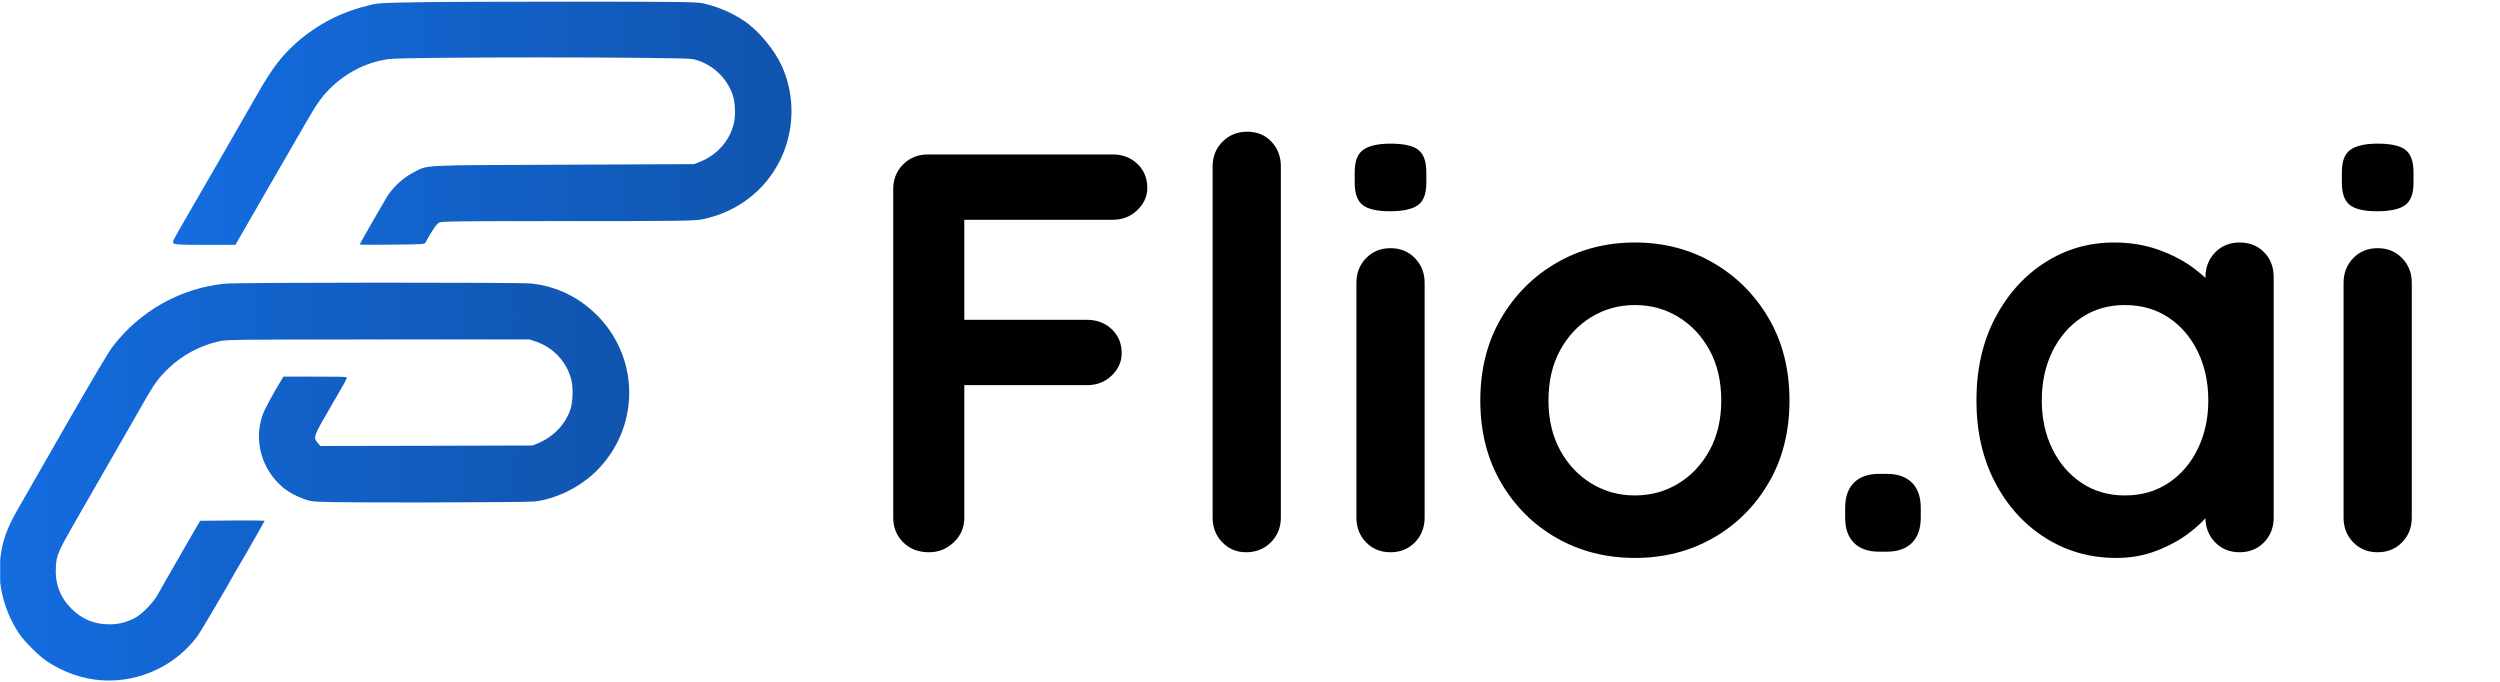
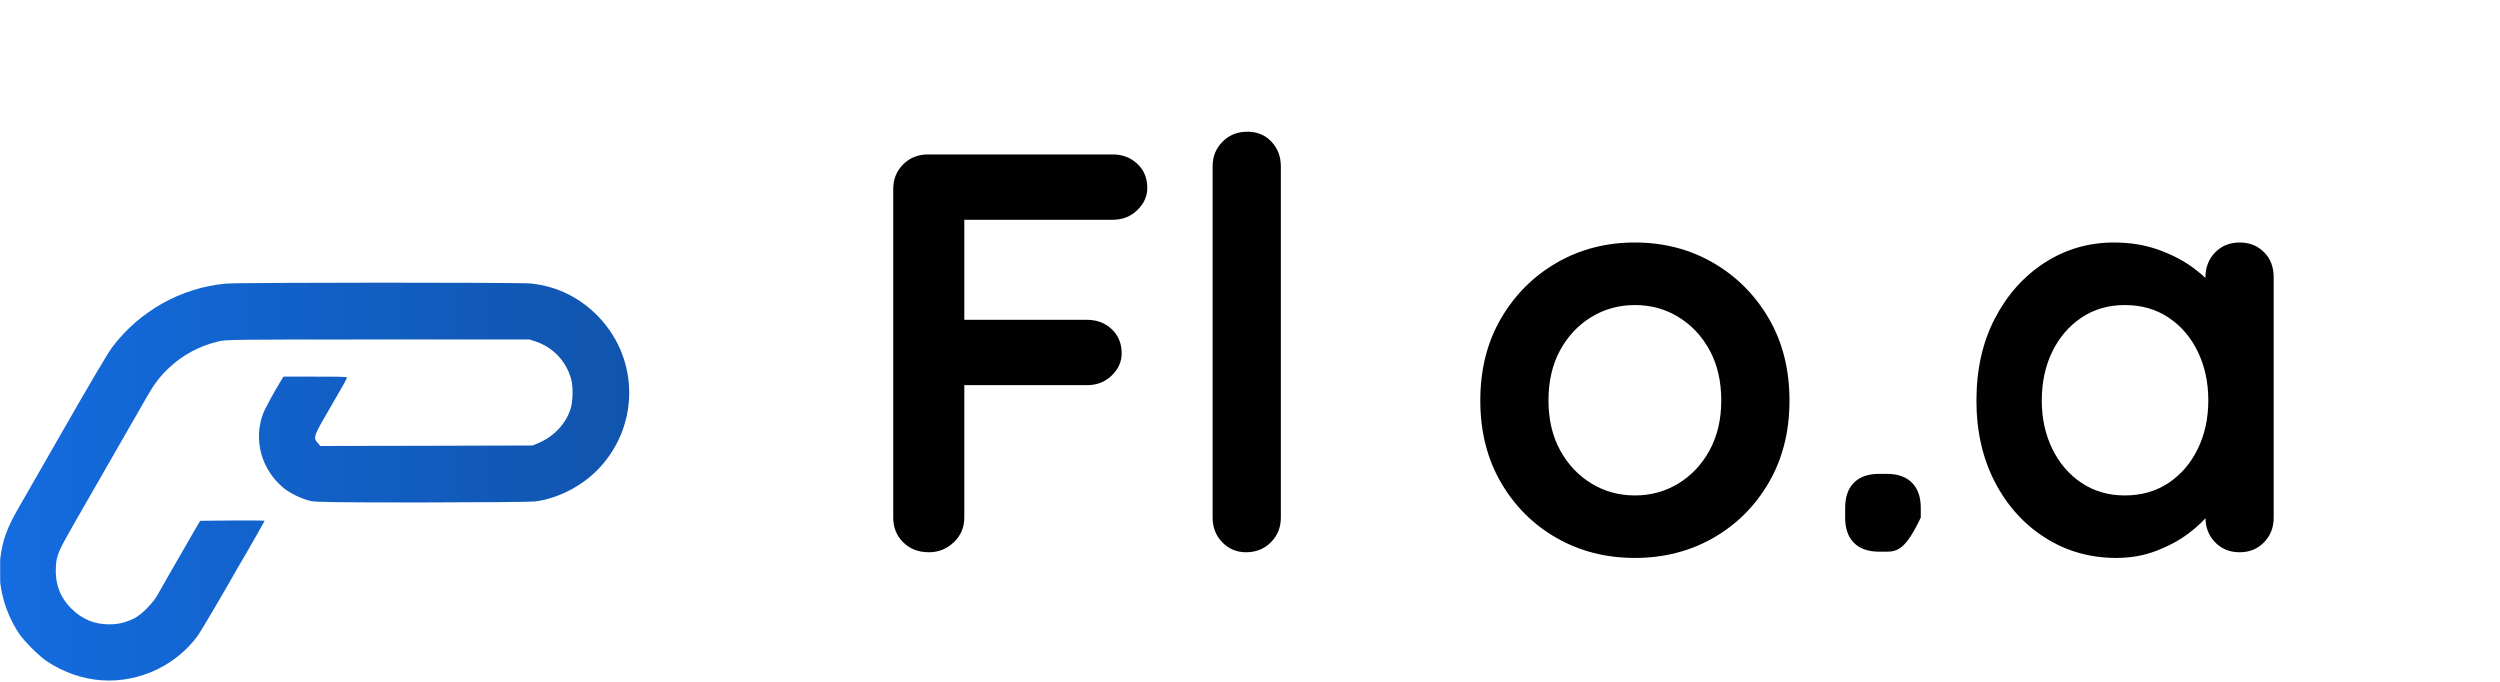
<svg xmlns="http://www.w3.org/2000/svg" width="1100" viewBox="0 0 824.88 225" height="300" preserveAspectRatio="xMidYMid meet">
  <defs>
    <g />
    <clipPath id="3c23236f4f">
      <path d="M 57 0.016 L 262 0.016 L 262 81 L 57 81 Z M 57 0.016 " clip-rule="nonzero" />
    </clipPath>
    <clipPath id="e252b826c9">
      <path d="M 138.109 0.734 C 126.309 0.93 124.738 0.996 122.09 1.648 C 112.867 3.84 104.988 7.828 98.156 13.746 C 93.285 17.965 89.82 22.41 85.406 30.129 C 84.324 32.023 81.711 36.57 79.586 40.262 C 77.461 43.957 74.355 49.352 72.688 52.262 C 67.879 60.566 63.434 68.281 61.668 71.324 C 56.535 80.184 56.699 79.855 57.352 80.348 C 57.844 80.707 59.969 80.805 67.781 80.805 L 77.625 80.805 L 87.562 63.543 C 93.055 54.062 98.844 44.023 100.445 41.242 C 104.5 34.215 105.871 32.254 108.586 29.473 C 114.078 23.98 120.617 20.613 128.137 19.5 C 132.91 18.75 225.078 18.781 228.543 19.5 C 234.527 20.777 239.66 25.355 241.723 31.273 C 242.57 33.758 242.734 38.008 242.113 40.723 C 240.773 46.41 236.621 51.117 230.965 53.375 L 229.004 54.16 L 185.844 54.355 C 137.359 54.551 141.41 54.32 136.148 57.035 C 132.812 58.77 129.445 61.973 127.516 65.145 C 124.934 69.527 118.656 80.445 118.656 80.641 C 118.656 80.84 123.461 80.773 129.348 80.738 C 139.711 80.641 140.07 80.609 140.398 79.988 C 141.934 76.949 144.027 73.84 144.844 73.449 C 145.629 73.023 151.449 72.957 187.383 72.957 C 223.312 72.957 229.133 72.926 231.945 72.336 C 243.16 69.949 252.281 63.02 257.285 53.047 C 262.156 43.305 262.418 31.73 257.969 21.824 C 255.551 16.461 250.223 10.055 245.547 6.914 C 241.492 4.199 236.883 2.207 231.945 1.094 C 229.918 0.637 224.98 0.57 190.422 0.539 C 168.844 0.539 145.301 0.605 138.109 0.734 Z M 138.109 0.734 " clip-rule="nonzero" />
    </clipPath>
    <linearGradient x1="274" gradientTransform="matrix(0.327, 0, 0, 0.327, -33.05, -50.956)" y1="280.2" x2="903.7" gradientUnits="userSpaceOnUse" y2="280.2" id="87ac978a3f">
      <stop stop-opacity="1" stop-color="rgb(7.799%, 42.4%, 87.799%)" offset="0" />
      <stop stop-opacity="1" stop-color="rgb(7.788%, 42.336%, 87.665%)" offset="0.016" />
      <stop stop-opacity="1" stop-color="rgb(7.767%, 42.197%, 87.373%)" offset="0.031" />
      <stop stop-opacity="1" stop-color="rgb(7.744%, 42.047%, 87.059%)" offset="0.047" />
      <stop stop-opacity="1" stop-color="rgb(7.719%, 41.898%, 86.743%)" offset="0.062" />
      <stop stop-opacity="1" stop-color="rgb(7.697%, 41.748%, 86.429%)" offset="0.078" />
      <stop stop-opacity="1" stop-color="rgb(7.672%, 41.599%, 86.113%)" offset="0.094" />
      <stop stop-opacity="1" stop-color="rgb(7.649%, 41.449%, 85.799%)" offset="0.109" />
      <stop stop-opacity="1" stop-color="rgb(7.625%, 41.299%, 85.483%)" offset="0.125" />
      <stop stop-opacity="1" stop-color="rgb(7.602%, 41.15%, 85.167%)" offset="0.141" />
      <stop stop-opacity="1" stop-color="rgb(7.578%, 41%, 84.853%)" offset="0.156" />
      <stop stop-opacity="1" stop-color="rgb(7.555%, 40.849%, 84.537%)" offset="0.172" />
      <stop stop-opacity="1" stop-color="rgb(7.53%, 40.7%, 84.222%)" offset="0.188" />
      <stop stop-opacity="1" stop-color="rgb(7.507%, 40.55%, 83.907%)" offset="0.203" />
      <stop stop-opacity="1" stop-color="rgb(7.483%, 40.401%, 83.592%)" offset="0.219" />
      <stop stop-opacity="1" stop-color="rgb(7.46%, 40.251%, 83.276%)" offset="0.234" />
      <stop stop-opacity="1" stop-color="rgb(7.436%, 40.102%, 82.961%)" offset="0.25" />
      <stop stop-opacity="1" stop-color="rgb(7.413%, 39.952%, 82.646%)" offset="0.266" />
      <stop stop-opacity="1" stop-color="rgb(7.388%, 39.803%, 82.33%)" offset="0.281" />
      <stop stop-opacity="1" stop-color="rgb(7.365%, 39.651%, 82.016%)" offset="0.297" />
      <stop stop-opacity="1" stop-color="rgb(7.341%, 39.502%, 81.7%)" offset="0.312" />
      <stop stop-opacity="1" stop-color="rgb(7.318%, 39.352%, 81.386%)" offset="0.328" />
      <stop stop-opacity="1" stop-color="rgb(7.294%, 39.203%, 81.07%)" offset="0.344" />
      <stop stop-opacity="1" stop-color="rgb(7.271%, 39.053%, 80.754%)" offset="0.359" />
      <stop stop-opacity="1" stop-color="rgb(7.246%, 38.904%, 80.44%)" offset="0.375" />
      <stop stop-opacity="1" stop-color="rgb(7.224%, 38.754%, 80.124%)" offset="0.391" />
      <stop stop-opacity="1" stop-color="rgb(7.199%, 38.605%, 79.81%)" offset="0.406" />
      <stop stop-opacity="1" stop-color="rgb(7.176%, 38.454%, 79.494%)" offset="0.422" />
      <stop stop-opacity="1" stop-color="rgb(7.152%, 38.304%, 79.179%)" offset="0.438" />
      <stop stop-opacity="1" stop-color="rgb(7.129%, 38.155%, 78.864%)" offset="0.453" />
      <stop stop-opacity="1" stop-color="rgb(7.104%, 38.005%, 78.548%)" offset="0.469" />
      <stop stop-opacity="1" stop-color="rgb(7.082%, 37.856%, 78.233%)" offset="0.484" />
      <stop stop-opacity="1" stop-color="rgb(7.057%, 37.706%, 77.917%)" offset="0.5" />
      <stop stop-opacity="1" stop-color="rgb(7.034%, 37.556%, 77.603%)" offset="0.516" />
      <stop stop-opacity="1" stop-color="rgb(7.01%, 37.407%, 77.287%)" offset="0.531" />
      <stop stop-opacity="1" stop-color="rgb(6.987%, 37.256%, 76.973%)" offset="0.547" />
      <stop stop-opacity="1" stop-color="rgb(6.963%, 37.106%, 76.657%)" offset="0.562" />
      <stop stop-opacity="1" stop-color="rgb(6.94%, 36.957%, 76.341%)" offset="0.578" />
      <stop stop-opacity="1" stop-color="rgb(6.915%, 36.807%, 76.027%)" offset="0.594" />
      <stop stop-opacity="1" stop-color="rgb(6.892%, 36.658%, 75.711%)" offset="0.609" />
      <stop stop-opacity="1" stop-color="rgb(6.868%, 36.508%, 75.397%)" offset="0.625" />
      <stop stop-opacity="1" stop-color="rgb(6.845%, 36.359%, 75.081%)" offset="0.641" />
      <stop stop-opacity="1" stop-color="rgb(6.821%, 36.209%, 74.767%)" offset="0.656" />
      <stop stop-opacity="1" stop-color="rgb(6.798%, 36.06%, 74.451%)" offset="0.672" />
      <stop stop-opacity="1" stop-color="rgb(6.773%, 35.909%, 74.135%)" offset="0.688" />
      <stop stop-opacity="1" stop-color="rgb(6.75%, 35.759%, 73.82%)" offset="0.703" />
      <stop stop-opacity="1" stop-color="rgb(6.726%, 35.609%, 73.505%)" offset="0.719" />
      <stop stop-opacity="1" stop-color="rgb(6.703%, 35.46%, 73.19%)" offset="0.734" />
      <stop stop-opacity="1" stop-color="rgb(6.68%, 35.31%, 72.874%)" offset="0.75" />
      <stop stop-opacity="1" stop-color="rgb(6.656%, 35.161%, 72.56%)" offset="0.766" />
      <stop stop-opacity="1" stop-color="rgb(6.633%, 35.011%, 72.244%)" offset="0.781" />
      <stop stop-opacity="1" stop-color="rgb(6.609%, 34.862%, 71.928%)" offset="0.797" />
      <stop stop-opacity="1" stop-color="rgb(6.586%, 34.711%, 71.614%)" offset="0.812" />
      <stop stop-opacity="1" stop-color="rgb(6.561%, 34.561%, 71.298%)" offset="0.828" />
      <stop stop-opacity="1" stop-color="rgb(6.538%, 34.412%, 70.984%)" offset="0.844" />
      <stop stop-opacity="1" stop-color="rgb(6.514%, 34.262%, 70.668%)" offset="0.859" />
      <stop stop-opacity="1" stop-color="rgb(6.491%, 34.113%, 70.354%)" offset="0.875" />
      <stop stop-opacity="1" stop-color="rgb(6.467%, 33.963%, 70.038%)" offset="0.891" />
      <stop stop-opacity="1" stop-color="rgb(6.444%, 33.813%, 69.722%)" offset="0.906" />
      <stop stop-opacity="1" stop-color="rgb(6.419%, 33.664%, 69.408%)" offset="0.922" />
      <stop stop-opacity="1" stop-color="rgb(6.396%, 33.513%, 69.092%)" offset="0.938" />
      <stop stop-opacity="1" stop-color="rgb(6.372%, 33.363%, 68.777%)" offset="0.953" />
      <stop stop-opacity="1" stop-color="rgb(6.349%, 33.214%, 68.462%)" offset="0.969" />
      <stop stop-opacity="1" stop-color="rgb(6.325%, 33.064%, 68.147%)" offset="0.984" />
      <stop stop-opacity="1" stop-color="rgb(6.306%, 32.944%, 67.894%)" offset="1" />
    </linearGradient>
    <clipPath id="bc7813a59c">
      <path d="M 0 93 L 208 93 L 208 224.984 L 0 224.984 Z M 0 93 " clip-rule="nonzero" />
    </clipPath>
    <clipPath id="b9b80be79a">
      <path d="M 74.516 93.59 C 59.773 94.898 45.941 102.645 36.918 114.645 C 35.609 116.379 29.367 126.973 21.715 140.312 C 14.555 152.801 7.59 164.93 6.25 167.285 C 2.129 174.348 0.66 178.531 -0.027 184.84 C -0.91 192.918 1.41 201.875 6.25 209.102 C 7.918 211.617 12.918 216.59 15.469 218.258 C 26.75 225.711 40.156 226.625 52.121 220.742 C 57.223 218.223 61.863 214.332 65.07 209.953 C 66.215 208.383 74.32 194.648 78.18 187.719 C 78.734 186.738 79.52 185.398 79.914 184.777 C 80.305 184.156 80.992 182.945 81.48 182.094 C 81.938 181.277 83.441 178.664 84.785 176.309 C 86.156 173.922 87.27 171.926 87.27 171.863 C 87.27 171.762 82.461 171.73 76.609 171.762 L 65.984 171.863 L 63.988 175.293 C 55 190.891 53.004 194.355 51.992 196.219 C 50.422 199.062 46.465 203.02 44.078 204.133 C 41.07 205.539 38.945 206.027 35.938 206.027 C 31.031 206.027 26.98 204.328 23.48 200.828 C 19.719 197.035 18.055 192.59 18.379 187.066 C 18.574 183.336 19.164 181.965 24.102 173.301 C 29.203 164.406 45.812 135.473 48.297 131.156 C 50.91 126.578 52.547 124.422 55.586 121.512 C 60.098 117.195 65.852 114.09 72.098 112.652 C 74.551 112.062 77.133 112.031 124.703 112.031 L 174.727 112.031 L 176.953 112.781 C 182.609 114.742 186.957 119.449 188.461 125.27 C 189.148 127.918 188.984 132.855 188.133 135.242 C 186.465 140.051 182.672 144.039 177.738 146.164 L 175.711 147.012 L 140.691 147.109 L 105.645 147.176 L 104.793 146.164 C 103.223 144.332 103.289 144.137 109.34 133.773 C 113.293 127.004 114.406 124.977 114.406 124.617 C 114.406 124.258 110.941 124.289 103.941 124.289 L 93.48 124.289 L 92.73 125.5 C 90.57 128.965 87.234 135.113 86.68 136.715 C 83.574 145.312 86.223 154.828 93.285 160.844 C 95.477 162.707 99.629 164.734 102.473 165.324 C 104.402 165.715 110.219 165.812 139.418 165.812 C 159.754 165.781 175.09 165.648 176.492 165.484 C 183.785 164.539 191.371 160.746 196.797 155.383 C 210.855 141.391 211.215 119.059 197.613 104.707 C 191.5 98.266 183.852 94.473 175.121 93.555 C 171.426 93.164 78.965 93.195 74.516 93.59 Z M 74.516 93.59 " clip-rule="nonzero" />
    </clipPath>
    <linearGradient x1="101.085" gradientTransform="matrix(0.327, 0, 0, 0.327, -33.05, -50.956)" y1="641.9" x2="747.1" gradientUnits="userSpaceOnUse" y2="641.9" id="36b5be77c0">
      <stop stop-opacity="1" stop-color="rgb(7.797%, 42.389%, 87.778%)" offset="0" />
      <stop stop-opacity="1" stop-color="rgb(7.785%, 42.313%, 87.619%)" offset="0.016" />
      <stop stop-opacity="1" stop-color="rgb(7.762%, 42.162%, 87.302%)" offset="0.031" />
      <stop stop-opacity="1" stop-color="rgb(7.738%, 42.01%, 86.984%)" offset="0.047" />
      <stop stop-opacity="1" stop-color="rgb(7.713%, 41.861%, 86.665%)" offset="0.062" />
      <stop stop-opacity="1" stop-color="rgb(7.69%, 41.71%, 86.348%)" offset="0.078" />
      <stop stop-opacity="1" stop-color="rgb(7.666%, 41.559%, 86.031%)" offset="0.094" />
      <stop stop-opacity="1" stop-color="rgb(7.643%, 41.408%, 85.713%)" offset="0.109" />
      <stop stop-opacity="1" stop-color="rgb(7.619%, 41.257%, 85.396%)" offset="0.125" />
      <stop stop-opacity="1" stop-color="rgb(7.594%, 41.106%, 85.078%)" offset="0.141" />
      <stop stop-opacity="1" stop-color="rgb(7.571%, 40.955%, 84.76%)" offset="0.156" />
      <stop stop-opacity="1" stop-color="rgb(7.547%, 40.804%, 84.442%)" offset="0.172" />
      <stop stop-opacity="1" stop-color="rgb(7.524%, 40.654%, 84.125%)" offset="0.188" />
      <stop stop-opacity="1" stop-color="rgb(7.5%, 40.503%, 83.807%)" offset="0.203" />
      <stop stop-opacity="1" stop-color="rgb(7.475%, 40.352%, 83.49%)" offset="0.219" />
      <stop stop-opacity="1" stop-color="rgb(7.452%, 40.201%, 83.173%)" offset="0.234" />
      <stop stop-opacity="1" stop-color="rgb(7.428%, 40.05%, 82.854%)" offset="0.25" />
      <stop stop-opacity="1" stop-color="rgb(7.404%, 39.899%, 82.536%)" offset="0.266" />
      <stop stop-opacity="1" stop-color="rgb(7.381%, 39.748%, 82.219%)" offset="0.281" />
      <stop stop-opacity="1" stop-color="rgb(7.356%, 39.597%, 81.902%)" offset="0.297" />
      <stop stop-opacity="1" stop-color="rgb(7.333%, 39.447%, 81.584%)" offset="0.312" />
      <stop stop-opacity="1" stop-color="rgb(7.309%, 39.296%, 81.267%)" offset="0.328" />
      <stop stop-opacity="1" stop-color="rgb(7.285%, 39.145%, 80.949%)" offset="0.344" />
      <stop stop-opacity="1" stop-color="rgb(7.262%, 38.994%, 80.63%)" offset="0.359" />
      <stop stop-opacity="1" stop-color="rgb(7.237%, 38.843%, 80.313%)" offset="0.375" />
      <stop stop-opacity="1" stop-color="rgb(7.214%, 38.692%, 79.996%)" offset="0.391" />
      <stop stop-opacity="1" stop-color="rgb(7.19%, 38.541%, 79.678%)" offset="0.406" />
      <stop stop-opacity="1" stop-color="rgb(7.166%, 38.39%, 79.361%)" offset="0.422" />
      <stop stop-opacity="1" stop-color="rgb(7.143%, 38.24%, 79.044%)" offset="0.438" />
      <stop stop-opacity="1" stop-color="rgb(7.118%, 38.089%, 78.725%)" offset="0.453" />
      <stop stop-opacity="1" stop-color="rgb(7.095%, 37.938%, 78.407%)" offset="0.469" />
      <stop stop-opacity="1" stop-color="rgb(7.071%, 37.787%, 78.09%)" offset="0.484" />
      <stop stop-opacity="1" stop-color="rgb(7.047%, 37.636%, 77.773%)" offset="0.5" />
      <stop stop-opacity="1" stop-color="rgb(7.024%, 37.485%, 77.455%)" offset="0.516" />
      <stop stop-opacity="1" stop-color="rgb(6.999%, 37.334%, 77.138%)" offset="0.531" />
      <stop stop-opacity="1" stop-color="rgb(6.975%, 37.183%, 76.82%)" offset="0.547" />
      <stop stop-opacity="1" stop-color="rgb(6.952%, 37.033%, 76.501%)" offset="0.562" />
      <stop stop-opacity="1" stop-color="rgb(6.927%, 36.882%, 76.184%)" offset="0.578" />
      <stop stop-opacity="1" stop-color="rgb(6.905%, 36.731%, 75.867%)" offset="0.594" />
      <stop stop-opacity="1" stop-color="rgb(6.88%, 36.58%, 75.549%)" offset="0.609" />
      <stop stop-opacity="1" stop-color="rgb(6.856%, 36.429%, 75.232%)" offset="0.625" />
      <stop stop-opacity="1" stop-color="rgb(6.833%, 36.278%, 74.915%)" offset="0.641" />
      <stop stop-opacity="1" stop-color="rgb(6.808%, 36.127%, 74.596%)" offset="0.656" />
      <stop stop-opacity="1" stop-color="rgb(6.786%, 35.976%, 74.278%)" offset="0.672" />
      <stop stop-opacity="1" stop-color="rgb(6.761%, 35.826%, 73.961%)" offset="0.688" />
      <stop stop-opacity="1" stop-color="rgb(6.737%, 35.675%, 73.643%)" offset="0.703" />
      <stop stop-opacity="1" stop-color="rgb(6.714%, 35.524%, 73.326%)" offset="0.719" />
      <stop stop-opacity="1" stop-color="rgb(6.689%, 35.373%, 73.009%)" offset="0.734" />
      <stop stop-opacity="1" stop-color="rgb(6.665%, 35.222%, 72.691%)" offset="0.75" />
      <stop stop-opacity="1" stop-color="rgb(6.642%, 35.071%, 72.372%)" offset="0.766" />
      <stop stop-opacity="1" stop-color="rgb(6.618%, 34.92%, 72.055%)" offset="0.781" />
      <stop stop-opacity="1" stop-color="rgb(6.595%, 34.769%, 71.738%)" offset="0.797" />
      <stop stop-opacity="1" stop-color="rgb(6.57%, 34.619%, 71.42%)" offset="0.812" />
      <stop stop-opacity="1" stop-color="rgb(6.546%, 34.468%, 71.103%)" offset="0.828" />
      <stop stop-opacity="1" stop-color="rgb(6.523%, 34.317%, 70.786%)" offset="0.844" />
      <stop stop-opacity="1" stop-color="rgb(6.499%, 34.166%, 70.467%)" offset="0.859" />
      <stop stop-opacity="1" stop-color="rgb(6.476%, 34.015%, 70.149%)" offset="0.875" />
      <stop stop-opacity="1" stop-color="rgb(6.451%, 33.864%, 69.832%)" offset="0.891" />
      <stop stop-opacity="1" stop-color="rgb(6.427%, 33.713%, 69.514%)" offset="0.906" />
      <stop stop-opacity="1" stop-color="rgb(6.404%, 33.562%, 69.197%)" offset="0.922" />
      <stop stop-opacity="1" stop-color="rgb(6.38%, 33.412%, 68.88%)" offset="0.938" />
      <stop stop-opacity="1" stop-color="rgb(6.357%, 33.261%, 68.561%)" offset="0.953" />
      <stop stop-opacity="1" stop-color="rgb(6.332%, 33.11%, 68.243%)" offset="0.969" />
      <stop stop-opacity="1" stop-color="rgb(6.31%, 32.967%, 67.941%)" offset="1" />
    </linearGradient>
  </defs>
  <g fill="#010101" fill-opacity="1">
    <g transform="translate(280.643, 182.244)">
      <g>
        <path d="M 25.875 0 C 22.375 0 19.531 -1.094 17.344 -3.281 C 15.156 -5.469 14.062 -8.188 14.062 -11.438 L 14.062 -119.844 C 14.062 -123.094 15.156 -125.812 17.344 -128 C 19.531 -130.188 22.25 -131.281 25.5 -131.281 L 86.453 -131.281 C 89.703 -131.281 92.422 -130.25 94.609 -128.188 C 96.805 -126.125 97.906 -123.469 97.906 -120.219 C 97.906 -117.469 96.805 -115.031 94.609 -112.906 C 92.422 -110.781 89.703 -109.719 86.453 -109.719 L 35.828 -109.719 L 37.516 -111.969 L 37.516 -74.266 L 36.203 -76.703 L 78.016 -76.703 C 81.266 -76.703 83.984 -75.672 86.172 -73.609 C 88.359 -71.547 89.453 -68.891 89.453 -65.641 C 89.453 -62.891 88.359 -60.453 86.172 -58.328 C 83.984 -56.203 81.266 -55.141 78.016 -55.141 L 35.828 -55.141 L 37.516 -56.828 L 37.516 -11.438 C 37.516 -8.188 36.352 -5.469 34.031 -3.281 C 31.719 -1.094 29 0 25.875 0 Z M 25.875 0 " />
      </g>
    </g>
  </g>
  <g fill="#010101" fill-opacity="1">
    <g transform="translate(386.042, 182.244)">
      <g>
        <path d="M 36.578 -11.438 C 36.578 -8.188 35.477 -5.469 33.281 -3.281 C 31.094 -1.094 28.375 0 25.125 0 C 22 0 19.375 -1.094 17.25 -3.281 C 15.125 -5.469 14.062 -8.188 14.062 -11.438 L 14.062 -127.344 C 14.062 -130.594 15.156 -133.312 17.344 -135.5 C 19.531 -137.688 22.25 -138.781 25.5 -138.781 C 28.75 -138.781 31.406 -137.688 33.469 -135.5 C 35.539 -133.312 36.578 -130.594 36.578 -127.344 Z M 36.578 -11.438 " />
      </g>
    </g>
  </g>
  <g fill="#010101" fill-opacity="1">
    <g transform="translate(436.678, 182.244)">
      <g>
-         <path d="M 33.391 -11.438 C 33.391 -8.188 32.32 -5.469 30.188 -3.281 C 28.062 -1.094 25.375 0 22.125 0 C 18.875 0 16.188 -1.094 14.062 -3.281 C 11.938 -5.469 10.875 -8.188 10.875 -11.438 L 10.875 -88.891 C 10.875 -92.148 11.938 -94.875 14.062 -97.062 C 16.188 -99.25 18.875 -100.344 22.125 -100.344 C 25.375 -100.344 28.062 -99.25 30.188 -97.062 C 32.32 -94.875 33.391 -92.148 33.391 -88.891 Z M 21.938 -112.531 C 17.688 -112.531 14.688 -113.219 12.938 -114.594 C 11.188 -115.969 10.312 -118.406 10.312 -121.906 L 10.312 -125.469 C 10.312 -129.094 11.281 -131.562 13.219 -132.875 C 15.156 -134.188 18.125 -134.844 22.125 -134.844 C 26.5 -134.844 29.562 -134.156 31.312 -132.781 C 33.07 -131.406 33.953 -128.969 33.953 -125.469 L 33.953 -121.906 C 33.953 -118.281 33.008 -115.812 31.125 -114.5 C 29.25 -113.188 26.188 -112.531 21.938 -112.531 Z M 21.938 -112.531 " />
-       </g>
+         </g>
    </g>
  </g>
  <g fill="#010101" fill-opacity="1">
    <g transform="translate(480.939, 182.244)">
      <g>
        <path d="M 109.531 -50.078 C 109.531 -39.828 107.25 -30.789 102.688 -22.969 C 98.125 -15.156 91.992 -9.062 84.297 -4.688 C 76.609 -0.312 68.016 1.875 58.516 1.875 C 49.016 1.875 40.414 -0.312 32.719 -4.688 C 25.031 -9.062 18.906 -15.156 14.344 -22.969 C 9.781 -30.789 7.5 -39.828 7.5 -50.078 C 7.5 -60.328 9.781 -69.359 14.344 -77.172 C 18.906 -84.984 25.031 -91.109 32.719 -95.547 C 40.414 -99.992 49.016 -102.219 58.516 -102.219 C 68.016 -102.219 76.609 -99.992 84.297 -95.547 C 91.992 -91.109 98.125 -84.984 102.688 -77.172 C 107.25 -69.359 109.531 -60.328 109.531 -50.078 Z M 87.016 -50.078 C 87.016 -56.453 85.734 -61.984 83.172 -66.672 C 80.609 -71.359 77.172 -75.016 72.859 -77.641 C 68.547 -80.266 63.766 -81.578 58.516 -81.578 C 53.266 -81.578 48.484 -80.266 44.172 -77.641 C 39.859 -75.016 36.414 -71.359 33.844 -66.672 C 31.281 -61.984 30 -56.453 30 -50.078 C 30 -43.828 31.281 -38.352 33.844 -33.656 C 36.414 -28.969 39.859 -25.312 44.172 -22.688 C 48.484 -20.062 53.266 -18.75 58.516 -18.75 C 63.766 -18.75 68.547 -20.062 72.859 -22.688 C 77.172 -25.312 80.609 -28.969 83.172 -33.656 C 85.734 -38.352 87.016 -43.828 87.016 -50.078 Z M 87.016 -50.078 " />
      </g>
    </g>
  </g>
  <g fill="#010101" fill-opacity="1">
    <g transform="translate(597.966, 182.244)">
      <g>
-         <path d="M 22.125 -0.188 C 18.5 -0.188 15.719 -1.156 13.781 -3.094 C 11.844 -5.031 10.875 -7.812 10.875 -11.438 L 10.875 -14.625 C 10.875 -18.25 11.844 -21.031 13.781 -22.969 C 15.719 -24.906 18.5 -25.875 22.125 -25.875 L 24.562 -25.875 C 28.188 -25.875 30.969 -24.906 32.906 -22.969 C 34.852 -21.031 35.828 -18.25 35.828 -14.625 L 35.828 -11.438 C 35.828 -7.812 34.852 -5.031 32.906 -3.094 C 30.969 -1.156 28.188 -0.188 24.562 -0.188 Z M 22.125 -0.188 " />
+         <path d="M 22.125 -0.188 C 18.5 -0.188 15.719 -1.156 13.781 -3.094 C 11.844 -5.031 10.875 -7.812 10.875 -11.438 L 10.875 -14.625 C 10.875 -18.25 11.844 -21.031 13.781 -22.969 C 15.719 -24.906 18.5 -25.875 22.125 -25.875 L 24.562 -25.875 C 28.188 -25.875 30.969 -24.906 32.906 -22.969 C 34.852 -21.031 35.828 -18.25 35.828 -14.625 L 35.828 -11.438 C 30.969 -1.156 28.188 -0.188 24.562 -0.188 Z M 22.125 -0.188 " />
      </g>
    </g>
  </g>
  <g fill="#010101" fill-opacity="1">
    <g transform="translate(644.664, 182.244)">
      <g>
        <path d="M 94.344 -102.219 C 97.594 -102.219 100.281 -101.156 102.406 -99.031 C 104.531 -96.906 105.594 -94.148 105.594 -90.766 L 105.594 -11.438 C 105.594 -8.188 104.531 -5.469 102.406 -3.281 C 100.281 -1.094 97.594 0 94.344 0 C 91.082 0 88.391 -1.094 86.266 -3.281 C 84.141 -5.469 83.078 -8.188 83.078 -11.438 L 83.078 -20.625 L 87.203 -18.938 C 87.203 -17.312 86.328 -15.344 84.578 -13.031 C 82.828 -10.719 80.453 -8.438 77.453 -6.188 C 74.453 -3.938 70.922 -2.031 66.859 -0.469 C 62.797 1.094 58.391 1.875 53.641 1.875 C 45.016 1.875 37.195 -0.344 30.188 -4.781 C 23.188 -9.219 17.656 -15.344 13.594 -23.156 C 9.531 -30.977 7.5 -39.953 7.5 -50.078 C 7.5 -60.328 9.531 -69.359 13.594 -77.172 C 17.656 -84.984 23.125 -91.109 30 -95.547 C 36.883 -99.992 44.516 -102.219 52.891 -102.219 C 58.266 -102.219 63.203 -101.406 67.703 -99.781 C 72.203 -98.156 76.109 -96.086 79.422 -93.578 C 82.734 -91.078 85.297 -88.547 87.109 -85.984 C 88.922 -83.422 89.828 -81.266 89.828 -79.516 L 83.078 -77.078 L 83.078 -90.766 C 83.078 -94.023 84.141 -96.75 86.266 -98.938 C 88.391 -101.125 91.082 -102.219 94.344 -102.219 Z M 56.453 -18.75 C 61.953 -18.75 66.766 -20.125 70.891 -22.875 C 75.016 -25.625 78.234 -29.375 80.547 -34.125 C 82.859 -38.883 84.016 -44.203 84.016 -50.078 C 84.016 -56.078 82.859 -61.453 80.547 -66.203 C 78.234 -70.953 75.016 -74.703 70.891 -77.453 C 66.766 -80.203 61.953 -81.578 56.453 -81.578 C 51.078 -81.578 46.328 -80.203 42.203 -77.453 C 38.078 -74.703 34.852 -70.953 32.531 -66.203 C 30.219 -61.453 29.062 -56.078 29.062 -50.078 C 29.062 -44.203 30.219 -38.883 32.531 -34.125 C 34.852 -29.375 38.078 -25.625 42.203 -22.875 C 46.328 -20.125 51.078 -18.75 56.453 -18.75 Z M 56.453 -18.75 " />
      </g>
    </g>
  </g>
  <g fill="#010101" fill-opacity="1">
    <g transform="translate(762.441, 182.244)">
      <g>
-         <path d="M 33.391 -11.438 C 33.391 -8.188 32.32 -5.469 30.188 -3.281 C 28.062 -1.094 25.375 0 22.125 0 C 18.875 0 16.188 -1.094 14.062 -3.281 C 11.938 -5.469 10.875 -8.188 10.875 -11.438 L 10.875 -88.891 C 10.875 -92.148 11.938 -94.875 14.062 -97.062 C 16.188 -99.25 18.875 -100.344 22.125 -100.344 C 25.375 -100.344 28.062 -99.25 30.188 -97.062 C 32.32 -94.875 33.391 -92.148 33.391 -88.891 Z M 21.938 -112.531 C 17.688 -112.531 14.688 -113.219 12.938 -114.594 C 11.188 -115.969 10.312 -118.406 10.312 -121.906 L 10.312 -125.469 C 10.312 -129.094 11.281 -131.562 13.219 -132.875 C 15.156 -134.188 18.125 -134.844 22.125 -134.844 C 26.5 -134.844 29.562 -134.156 31.312 -132.781 C 33.07 -131.406 33.953 -128.969 33.953 -125.469 L 33.953 -121.906 C 33.953 -118.281 33.008 -115.812 31.125 -114.5 C 29.25 -113.188 26.188 -112.531 21.938 -112.531 Z M 21.938 -112.531 " />
-       </g>
+         </g>
    </g>
  </g>
  <g clip-path="url(#3c23236f4f)">
    <g clip-path="url(#e252b826c9)">
-       <path fill="url(#87ac978a3f)" d="M 56.535 0.539 L 56.535 80.84 L 262.418 80.84 L 262.418 0.539 Z M 56.535 0.539 " fill-rule="nonzero" />
-     </g>
+       </g>
  </g>
  <g clip-path="url(#bc7813a59c)">
    <g clip-path="url(#b9b80be79a)">
      <path fill="url(#36b5be77c0)" d="M 0 93.164 L 0 224.984 L 211.215 224.984 L 211.215 93.164 Z M 0 93.164 " fill-rule="nonzero" />
    </g>
  </g>
</svg>